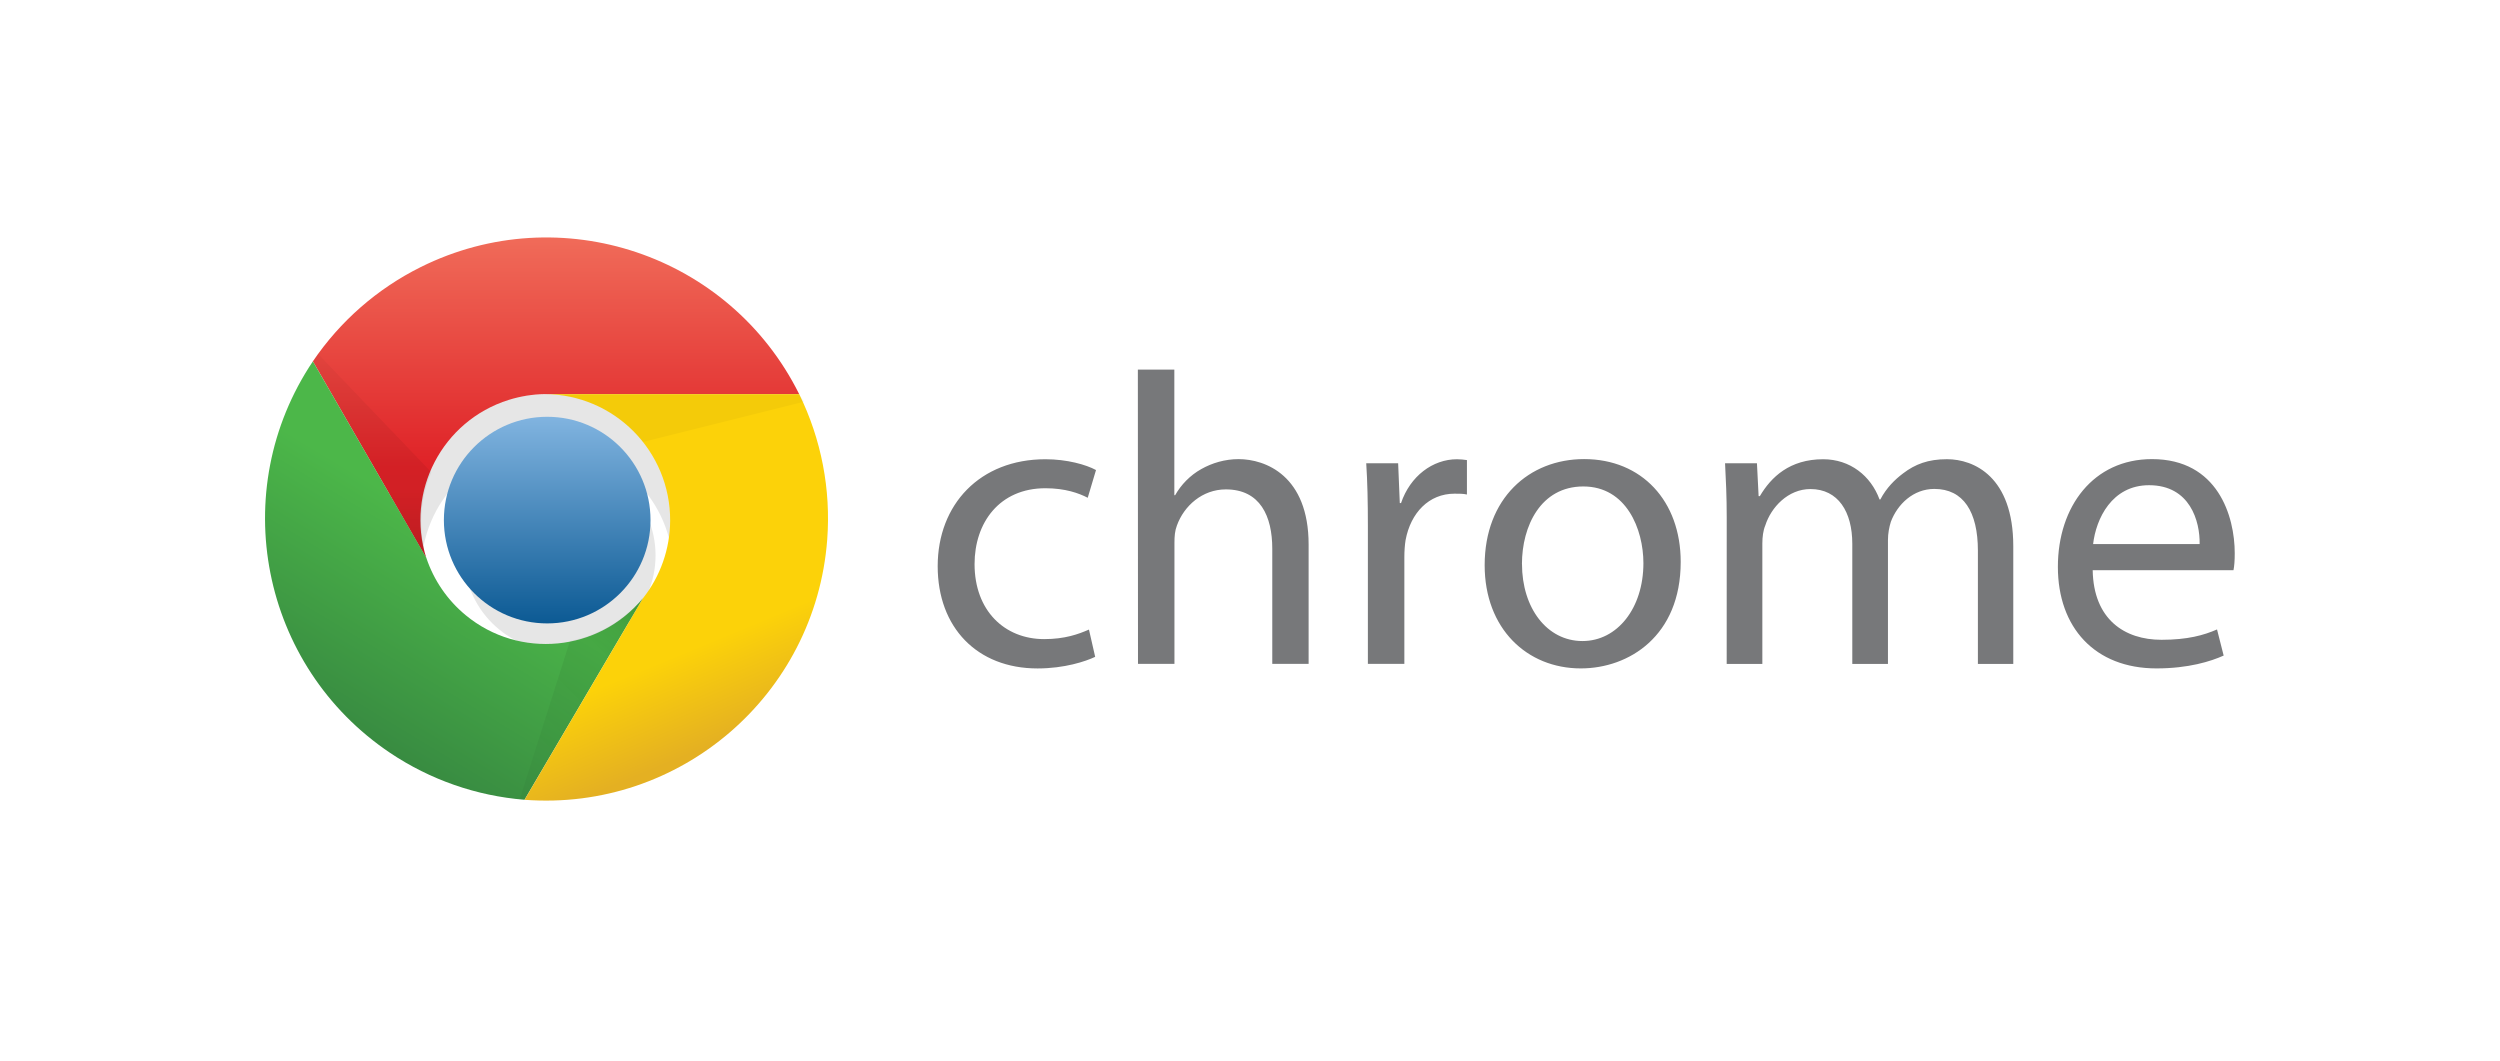
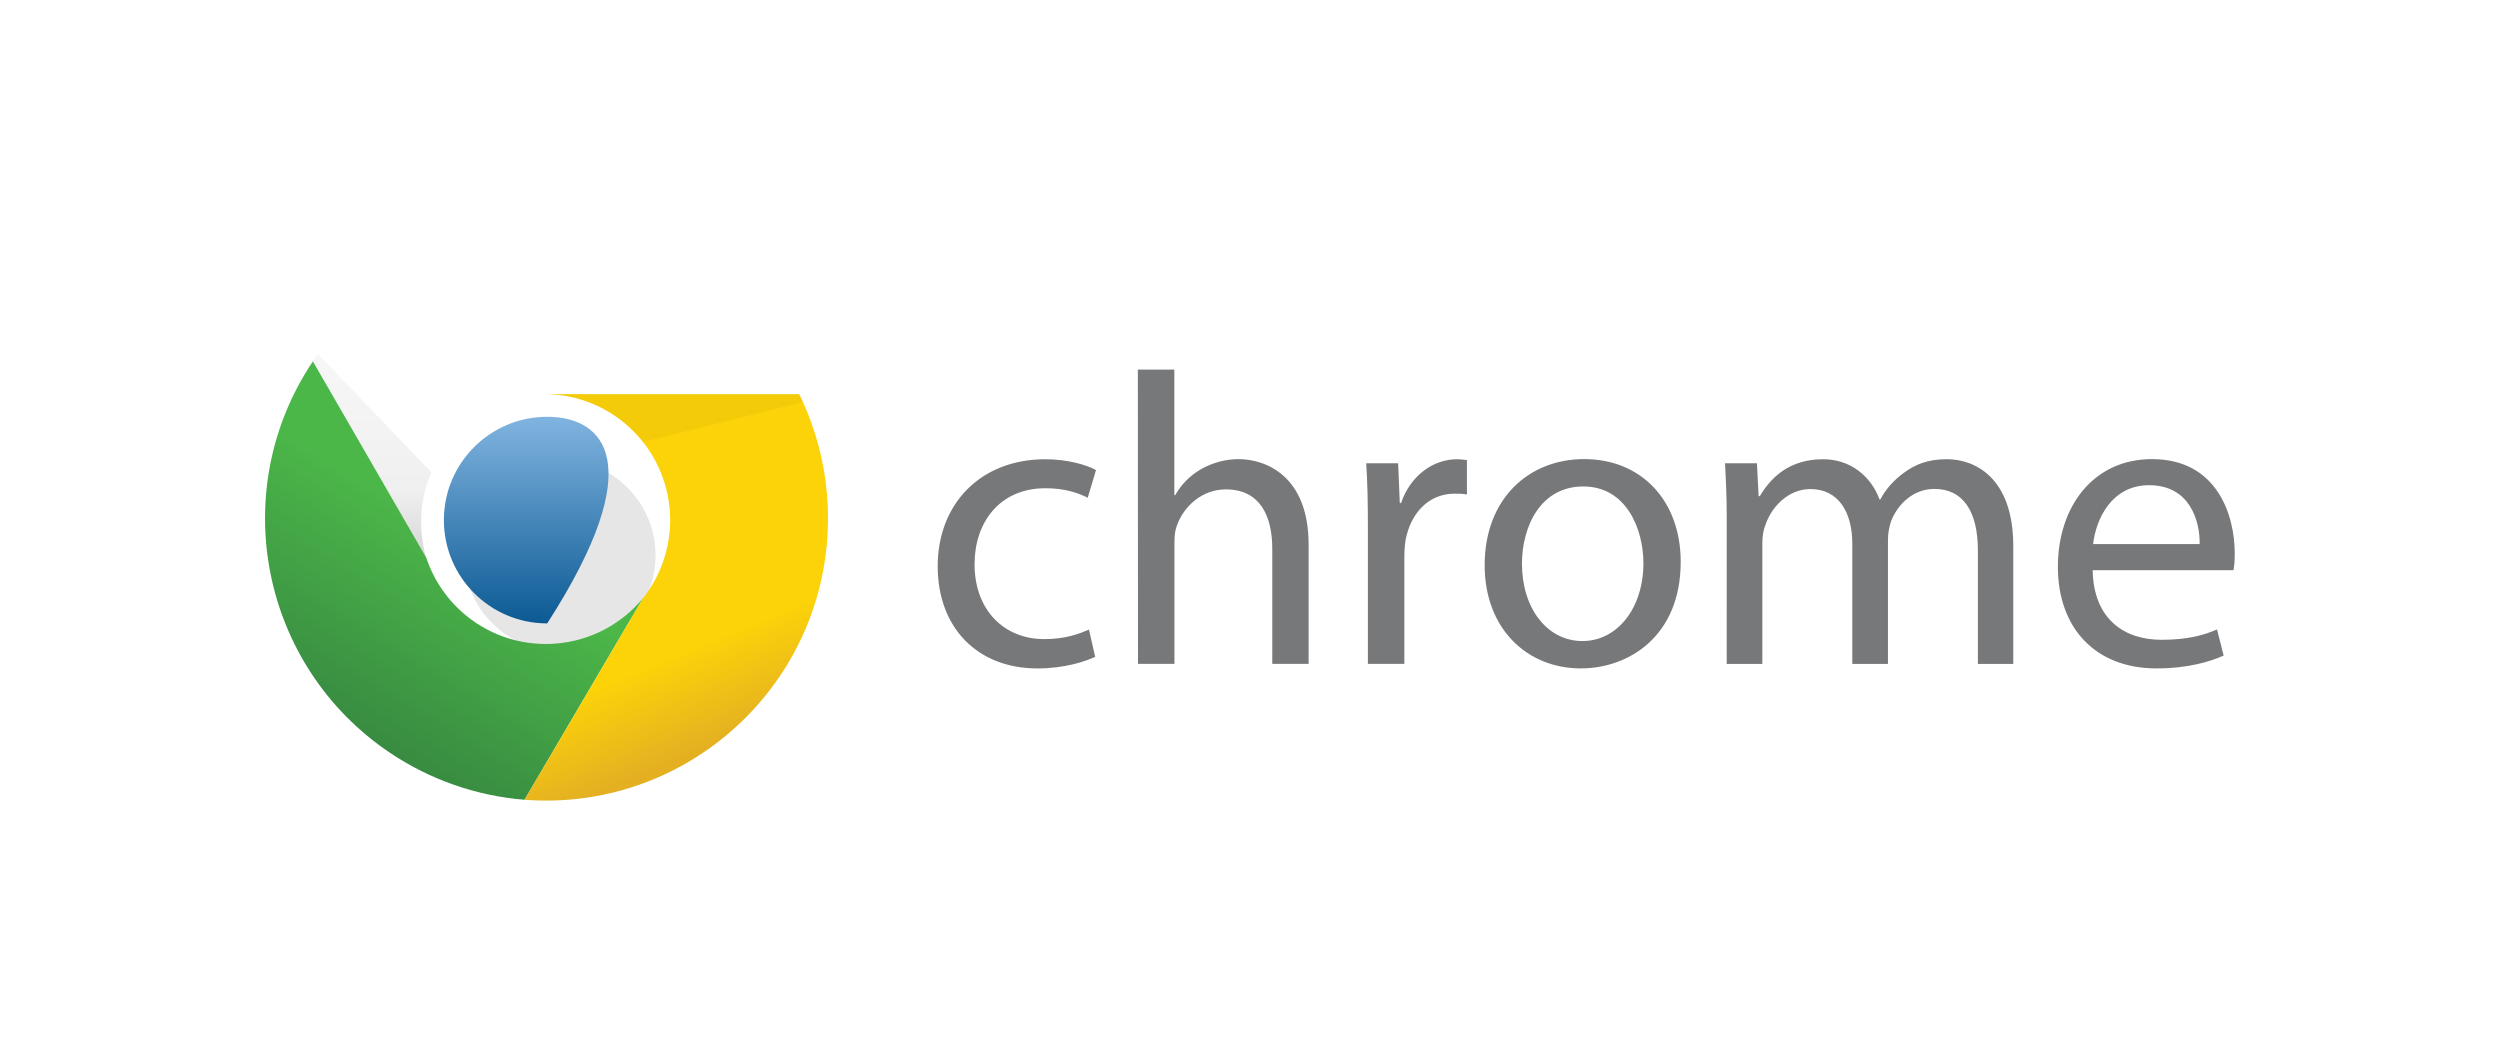
<svg xmlns="http://www.w3.org/2000/svg" width="132" height="56" viewBox="0 0 132 56" fill="none">
-   <rect width="132" height="56" fill="white" />
  <path d="M57.825 34.681C57.322 34.921 56.205 35.294 54.784 35.294C51.588 35.294 49.51 33.128 49.51 29.895C49.51 26.634 51.742 24.248 55.199 24.248C56.337 24.248 57.344 24.533 57.869 24.818L57.432 26.283C56.973 26.043 56.249 25.779 55.199 25.779C52.77 25.779 51.457 27.597 51.457 29.784C51.457 32.235 53.033 33.745 55.133 33.745C56.227 33.745 56.949 33.482 57.497 33.241L57.825 34.681ZM60.079 19.515H62.005V26.146H62.048C62.355 25.599 62.837 25.096 63.428 24.767C63.996 24.446 64.675 24.242 65.397 24.242C66.819 24.242 69.095 25.117 69.095 28.75V35.053H67.176V28.969C67.176 27.262 66.542 25.84 64.725 25.84C63.478 25.84 62.515 26.714 62.142 27.743C62.033 28.027 62.011 28.312 62.011 28.662V35.053H60.086L60.079 19.515ZM72.224 27.764C72.224 26.518 72.202 25.451 72.137 24.46H73.822L73.909 26.561H73.975C74.457 25.14 75.646 24.248 76.93 24.248C77.127 24.248 77.28 24.27 77.454 24.293V26.11C77.257 26.066 77.061 26.066 76.799 26.066C75.449 26.066 74.485 27.072 74.215 28.516C74.172 28.773 74.15 29.108 74.15 29.414V35.053H72.224L72.224 27.764ZM88.741 29.669C88.741 33.585 86.005 35.292 83.467 35.292C80.622 35.292 78.39 33.191 78.39 29.842C78.39 26.319 80.731 24.24 83.642 24.24C86.683 24.24 88.741 26.451 88.741 29.667L88.741 29.669ZM80.361 29.778C80.361 32.097 81.674 33.847 83.555 33.847C85.393 33.847 86.772 32.112 86.772 29.734C86.772 27.94 85.874 25.685 83.599 25.685C81.344 25.686 80.359 27.787 80.359 29.779L80.361 29.778ZM91.171 27.326C91.171 26.21 91.128 25.334 91.083 24.46H92.767L92.855 26.195H92.921C93.513 25.189 94.497 24.248 96.263 24.248C97.685 24.248 98.78 25.123 99.239 26.37H99.283C99.604 25.757 100.049 25.32 100.487 24.992C101.121 24.51 101.8 24.246 102.8 24.246C104.223 24.246 106.301 25.165 106.301 28.842V35.056H104.433V29.076C104.433 27.019 103.666 25.815 102.134 25.815C101.019 25.815 100.187 26.625 99.837 27.55C99.749 27.835 99.684 28.163 99.684 28.515V35.057H97.801V28.71C97.801 27.025 97.056 25.822 95.591 25.822C94.409 25.822 93.512 26.784 93.206 27.747C93.096 28.004 93.052 28.36 93.052 28.689V35.056H91.169L91.171 27.326ZM110.494 30.105C110.538 32.709 112.179 33.781 114.126 33.781C115.506 33.781 116.358 33.54 117.059 33.235L117.409 34.614C116.731 34.92 115.549 35.292 113.864 35.292C110.604 35.292 108.656 33.126 108.656 29.931C108.656 26.735 110.538 24.241 113.624 24.241C117.104 24.241 117.994 27.262 117.994 29.209C117.994 29.604 117.972 29.888 117.928 30.106H110.493L110.494 30.105ZM116.141 28.727C116.162 27.524 115.637 25.619 113.471 25.619C111.502 25.619 110.67 27.393 110.516 28.727H116.141Z" fill="#77787A" />
  <path d="M28.892 42.096C36.975 42.096 43.527 35.544 43.527 27.461C43.527 19.379 36.975 12.826 28.892 12.826C20.81 12.826 14.257 19.379 14.257 27.461C14.257 35.544 20.81 42.096 28.892 42.096Z" fill="white" />
-   <path d="M38.206 30.122C38.206 24.979 34.036 20.809 28.893 20.809C23.75 20.809 19.579 24.979 19.579 30.122H22.24C22.24 26.448 25.218 23.47 28.892 23.47C32.565 23.47 35.544 26.448 35.544 30.122" fill="black" fill-opacity="0.1" />
  <path d="M29.557 34.38C32.349 34.38 34.613 32.116 34.613 29.324C34.613 26.531 32.349 24.268 29.557 24.268C26.765 24.268 24.502 26.531 24.502 29.324C24.502 32.116 26.765 34.38 29.557 34.38Z" fill="black" fill-opacity="0.1" />
-   <path d="M28.892 32.916C31.905 32.916 34.347 30.474 34.347 27.461C34.347 24.448 31.905 22.006 28.892 22.006C25.88 22.006 23.437 24.448 23.437 27.461C23.437 30.474 25.88 32.916 28.892 32.916Z" fill="url(#paint0_linear_4250_33405)" />
-   <path d="M42.196 20.809C38.534 13.44 29.59 10.435 22.221 14.098C19.923 15.24 17.959 16.956 16.52 19.08L22.506 29.458C21.403 25.953 23.351 22.218 26.856 21.116C27.472 20.922 28.114 20.819 28.759 20.809" fill="url(#paint1_linear_4250_33405)" />
+   <path d="M28.892 32.916C34.347 24.448 31.905 22.006 28.892 22.006C25.88 22.006 23.437 24.448 23.437 27.461C23.437 30.474 25.88 32.916 28.892 32.916Z" fill="url(#paint0_linear_4250_33405)" />
  <path d="M16.52 19.079C11.937 25.915 13.763 35.167 20.599 39.753C22.714 41.171 25.157 42.023 27.695 42.228L33.951 31.582C31.613 34.416 27.42 34.822 24.586 32.48C23.624 31.686 22.904 30.637 22.51 29.454" fill="url(#paint2_linear_4250_33405)" />
  <path d="M27.695 42.229C35.901 42.85 43.056 36.7 43.677 28.494C43.877 25.846 43.366 23.193 42.197 20.809H28.762C32.436 20.826 35.397 23.817 35.384 27.492C35.377 28.978 34.872 30.419 33.951 31.585" fill="url(#paint3_linear_4250_33405)" />
  <path d="M16.52 19.079L22.506 29.457C22.066 27.964 22.161 26.363 22.772 24.933L16.785 18.68" fill="url(#paint4_linear_4250_33405)" />
-   <path d="M27.695 42.229L33.951 31.582C32.964 32.759 31.601 33.558 30.093 33.844L27.432 42.226" fill="url(#paint5_linear_4250_33405)" />
  <path d="M42.196 20.809H28.762C30.786 20.818 32.693 21.748 33.951 23.336L42.465 21.207" fill="url(#paint6_linear_4250_33405)" />
  <defs>
    <linearGradient id="paint0_linear_4250_33405" x1="28.881" y1="21.999" x2="28.881" y2="32.907" gradientUnits="userSpaceOnUse">
      <stop stop-color="#81B4E0" />
      <stop offset="1" stop-color="#0C5A94" />
    </linearGradient>
    <linearGradient id="paint1_linear_4250_33405" x1="29.358" y1="12.56" x2="29.358" y2="24.667" gradientUnits="userSpaceOnUse">
      <stop stop-color="#F06B59" />
      <stop offset="1" stop-color="#DF2227" />
    </linearGradient>
    <linearGradient id="paint2_linear_4250_33405" x1="17.62" y1="38.053" x2="23.739" y2="27.941" gradientUnits="userSpaceOnUse">
      <stop stop-color="#388B41" />
      <stop offset="1" stop-color="#4CB749" />
    </linearGradient>
    <linearGradient id="paint3_linear_4250_33405" x1="38.121" y1="39.128" x2="31.602" y2="23.429" gradientUnits="userSpaceOnUse">
      <stop stop-color="#E4B022" />
      <stop offset="0.3" stop-color="#FCD209" />
    </linearGradient>
    <linearGradient id="paint4_linear_4250_33405" x1="19.646" y1="29.058" x2="19.646" y2="18.414" gradientUnits="userSpaceOnUse">
      <stop stop-opacity="0.15" />
      <stop offset="0.3" stop-opacity="0.06" />
      <stop offset="1" stop-opacity="0.03" />
    </linearGradient>
    <linearGradient id="paint5_linear_4250_33405" x1="34.337" y1="32.495" x2="27.019" y2="39.945" gradientUnits="userSpaceOnUse">
      <stop stop-opacity="0.15" />
      <stop offset="0.3" stop-opacity="0.06" />
      <stop offset="1" stop-opacity="0.03" />
    </linearGradient>
    <linearGradient id="paint6_linear_4250_33405" x1="34.231" y1="34.638" x2="35.295" y2="24.128" gradientUnits="userSpaceOnUse">
      <stop stop-opacity="0.15" />
      <stop offset="0.3" stop-opacity="0.06" />
      <stop offset="1" stop-opacity="0.03" />
    </linearGradient>
  </defs>
</svg>